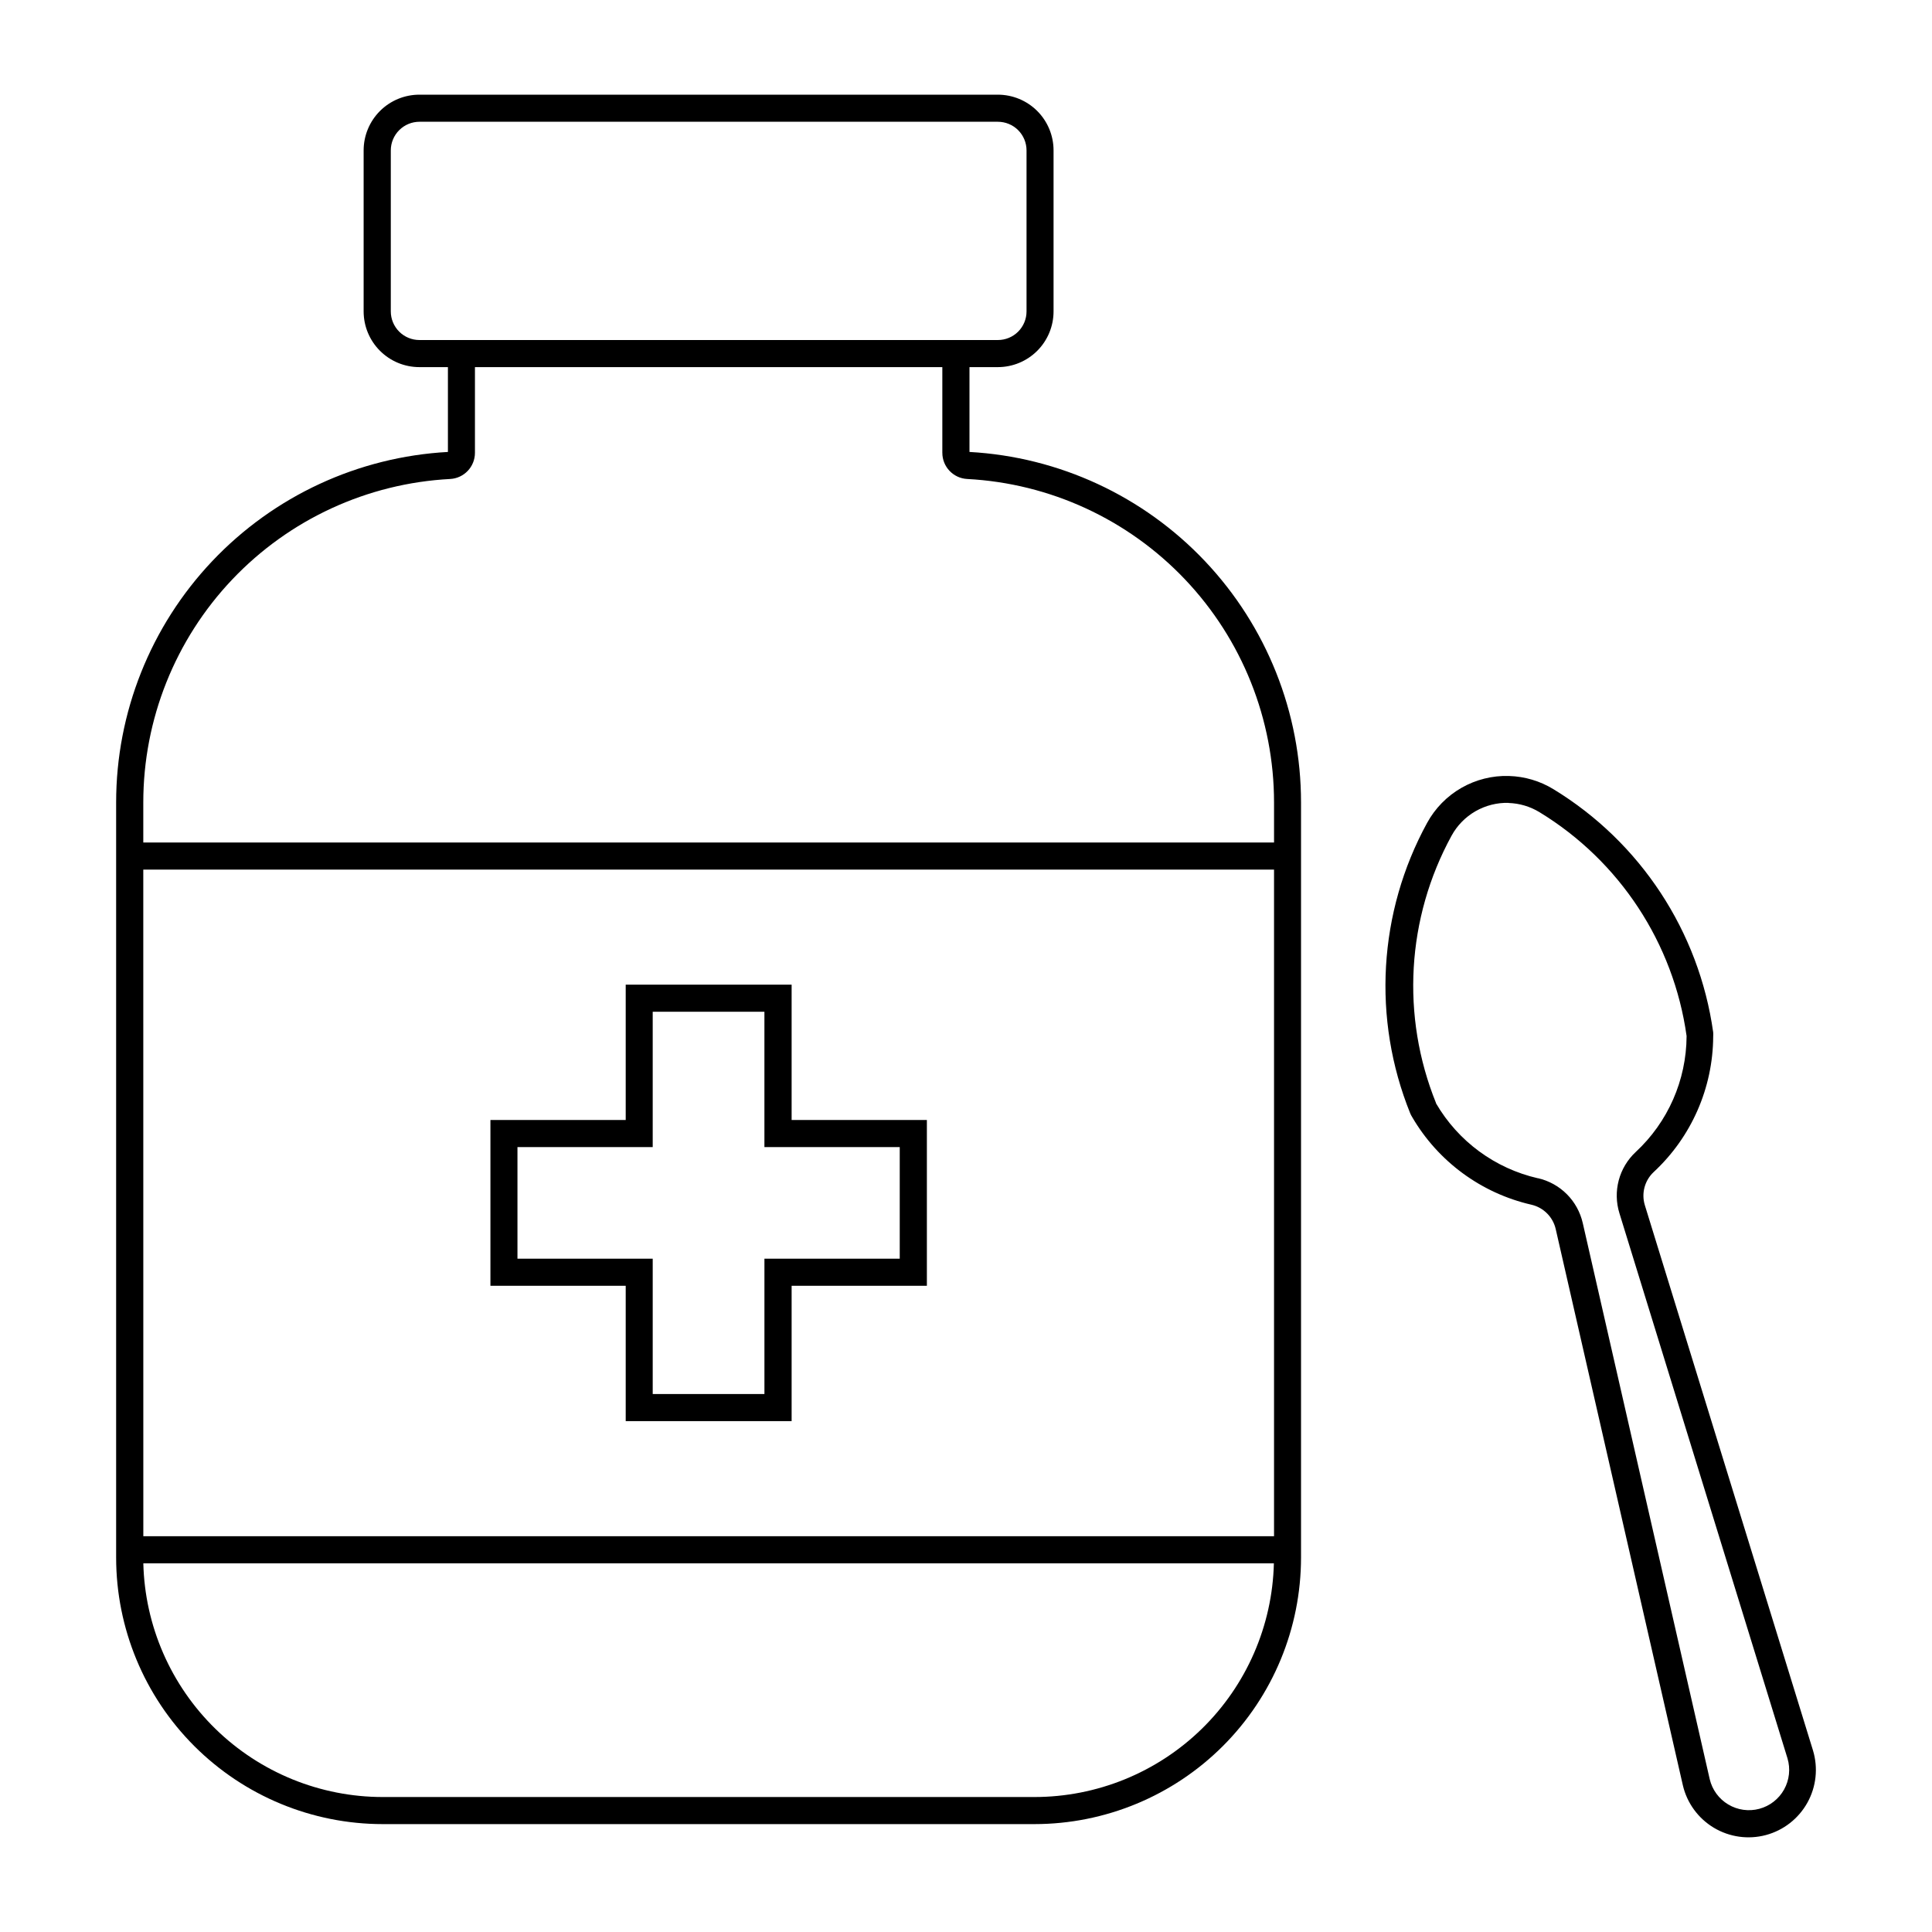
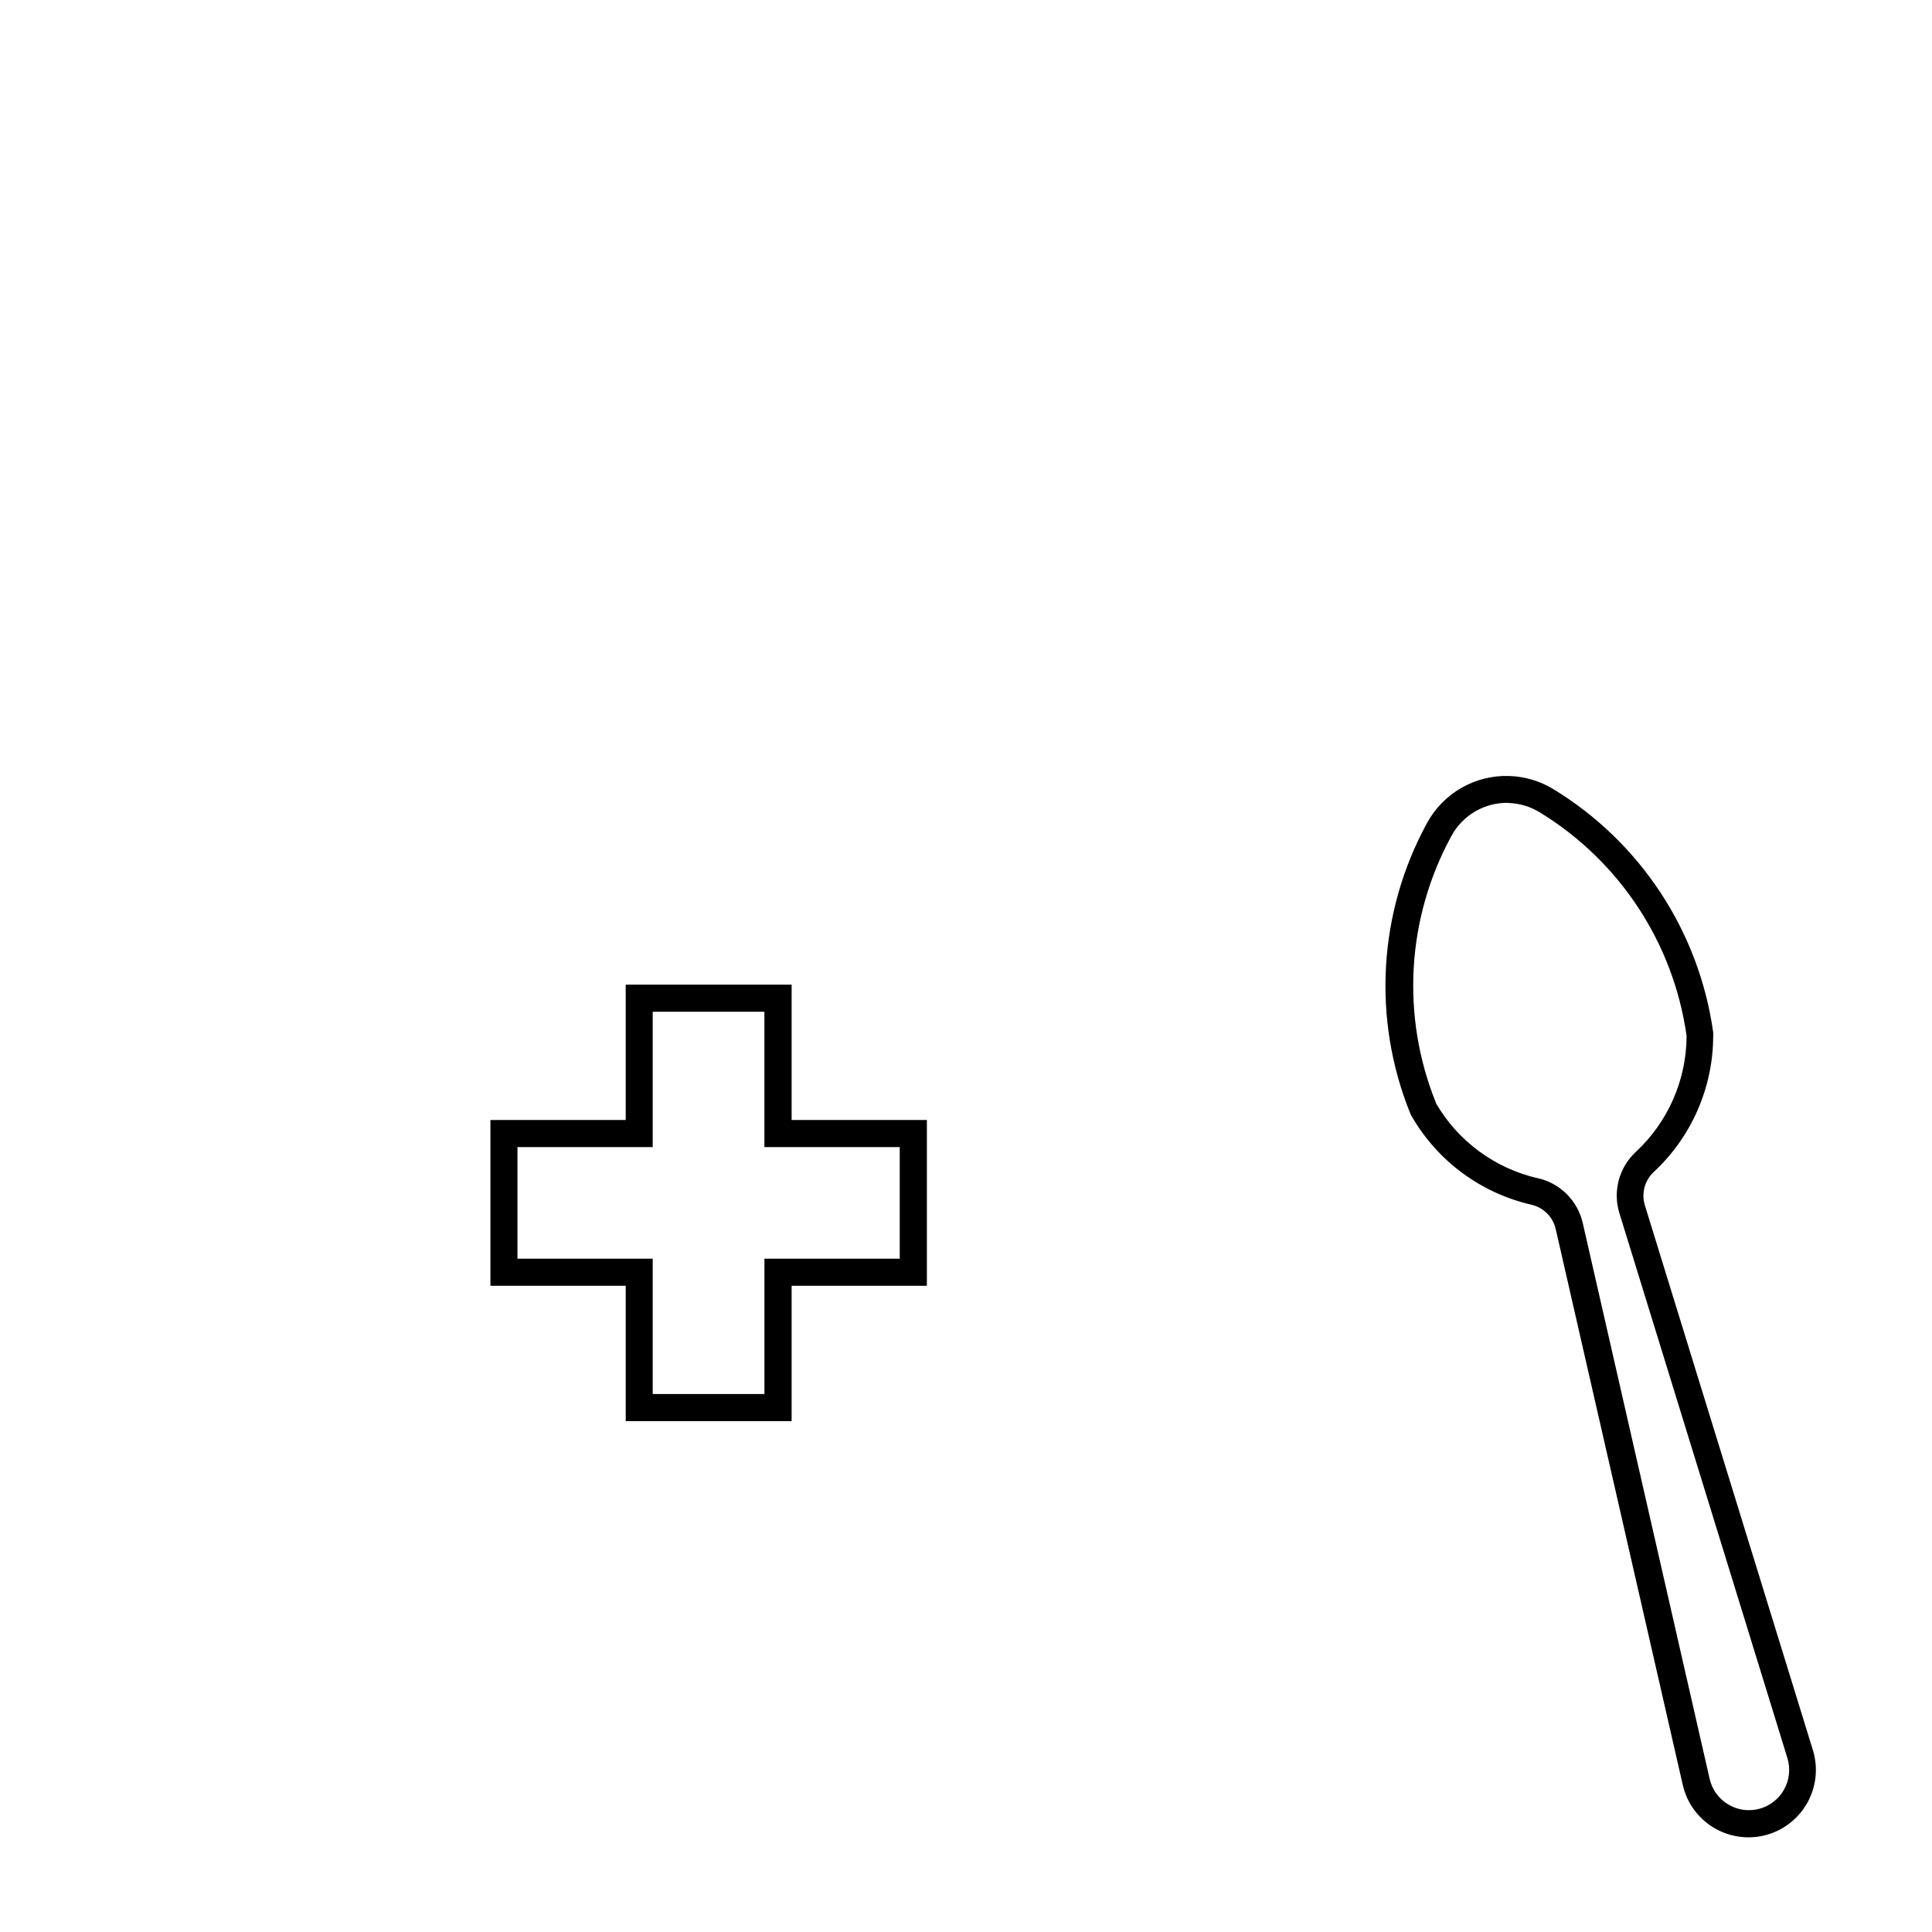
<svg xmlns="http://www.w3.org/2000/svg" fill="#000000" width="800px" height="800px" version="1.1" viewBox="144 144 512 512">
  <g>
    <path d="m309.82 404.94v35.867h-35.852v43.945h35.852v35.867h43.969v-35.867h35.844v-43.945h-35.844v-35.867zm7.156 7.18h29.602v35.867h35.863v29.582h-35.859v35.867h-29.605v-35.867h-35.844v-29.582h35.844z" />
-     <path d="m255.16 169.09c-3.922-0.004-7.684 1.547-10.457 4.316-2.777 2.773-4.336 6.531-4.336 10.453v42.664c0 3.922 1.559 7.68 4.336 10.449 2.773 2.773 6.535 4.324 10.457 4.32h7.543v22.48c-23.754 1.301-46.102 11.656-62.457 28.93-16.352 17.273-25.469 40.156-25.469 63.941v200.11c0 18.742 7.449 36.715 20.703 49.965 13.254 13.25 31.23 20.695 49.973 20.691h172.68-0.004c18.738-0.004 36.711-7.449 49.961-20.699s20.691-31.219 20.695-49.957v-200.11c0-23.777-9.105-46.648-25.449-63.922-16.34-17.273-38.672-27.633-62.414-28.949v-22.48h7.512c3.918 0 7.676-1.555 10.445-4.324 2.769-2.773 4.324-6.527 4.324-10.445v-42.664c0-3.918-1.555-7.676-4.324-10.445-2.769-2.769-6.527-4.324-10.445-4.324zm0 7.18h153.28c2.016 0 3.949 0.797 5.375 2.219 1.426 1.426 2.227 3.356 2.227 5.371v42.664c0 2.016-0.801 3.945-2.227 5.371-1.426 1.422-3.359 2.219-5.375 2.215h-153.28c-2.012 0.004-3.945-0.797-5.367-2.219-1.426-1.426-2.227-3.356-2.227-5.367v-42.664c0-2.012 0.801-3.941 2.227-5.367 1.422-1.422 3.356-2.223 5.367-2.223zm14.707 65.02h123.86v22.703l0.004 0.004c-0.004 3.695 2.891 6.746 6.582 6.938 21.949 1.156 42.621 10.691 57.75 26.641 15.133 15.945 23.566 37.09 23.57 59.07v10.621h-299.66v-10.621c0-21.984 8.441-43.133 23.574-59.078 15.133-15.949 35.809-25.48 57.766-26.633 3.68-0.207 6.555-3.254 6.551-6.938zm-87.895 133.16h299.66v176.67h-299.65zm0 183.85h299.62c-0.406 16.566-7.273 32.316-19.133 43.887-11.859 11.57-27.773 18.047-44.344 18.043h-172.68c-16.566 0-32.473-6.481-44.328-18.051-11.859-11.57-18.723-27.316-19.125-43.879z" />
    <path d="m543.89 349.64c-4.41-0.133-8.77 0.961-12.598 3.152-3.828 2.195-6.973 5.406-9.09 9.277-12.957 23.691-14.598 51.945-4.477 76.98 0.148 0.348 0.32 0.68 0.52 0.996 6.871 11.77 18.309 20.172 31.594 23.215 3.211 0.742 5.715 3.254 6.445 6.469l33.688 147.38c1.098 4.711 4.062 8.773 8.211 11.262 4.148 2.484 9.129 3.184 13.805 1.934 4.672-1.254 8.637-4.348 10.988-8.574 2.352-4.227 2.887-9.227 1.484-13.855l-44.551-144.46v-0.004c-0.977-3.148-0.059-6.582 2.356-8.828 9.984-9.281 15.684-22.277 15.75-35.906 0.023-0.367 0.023-0.734 0-1.102-3.746-26.746-19.297-50.402-42.363-64.449-3.539-2.156-7.578-3.356-11.719-3.481zm-0.102 7.16c2.898 0.09 5.723 0.93 8.195 2.438 21.227 12.926 35.531 34.695 38.98 59.305v0.078c-0.062 11.652-4.945 22.758-13.492 30.68-2.168 2.023-3.727 4.621-4.488 7.488-0.762 2.867-0.699 5.894 0.18 8.727l44.539 144.46c0.828 2.766 0.5 5.75-0.906 8.27-1.406 2.519-3.773 4.363-6.562 5.109-2.785 0.746-5.758 0.328-8.234-1.152-2.477-1.48-4.25-3.902-4.91-6.711l-33.645-147.38c-0.664-2.898-2.129-5.551-4.231-7.656-2.102-2.102-4.758-3.566-7.656-4.227v0.023c-11.359-2.602-21.133-9.789-27-19.859v-0.078c-9.312-23.035-7.805-49.035 4.117-70.84 1.477-2.707 3.672-4.953 6.348-6.492 2.676-1.535 5.723-2.301 8.805-2.215z" />
  </g>
</svg>